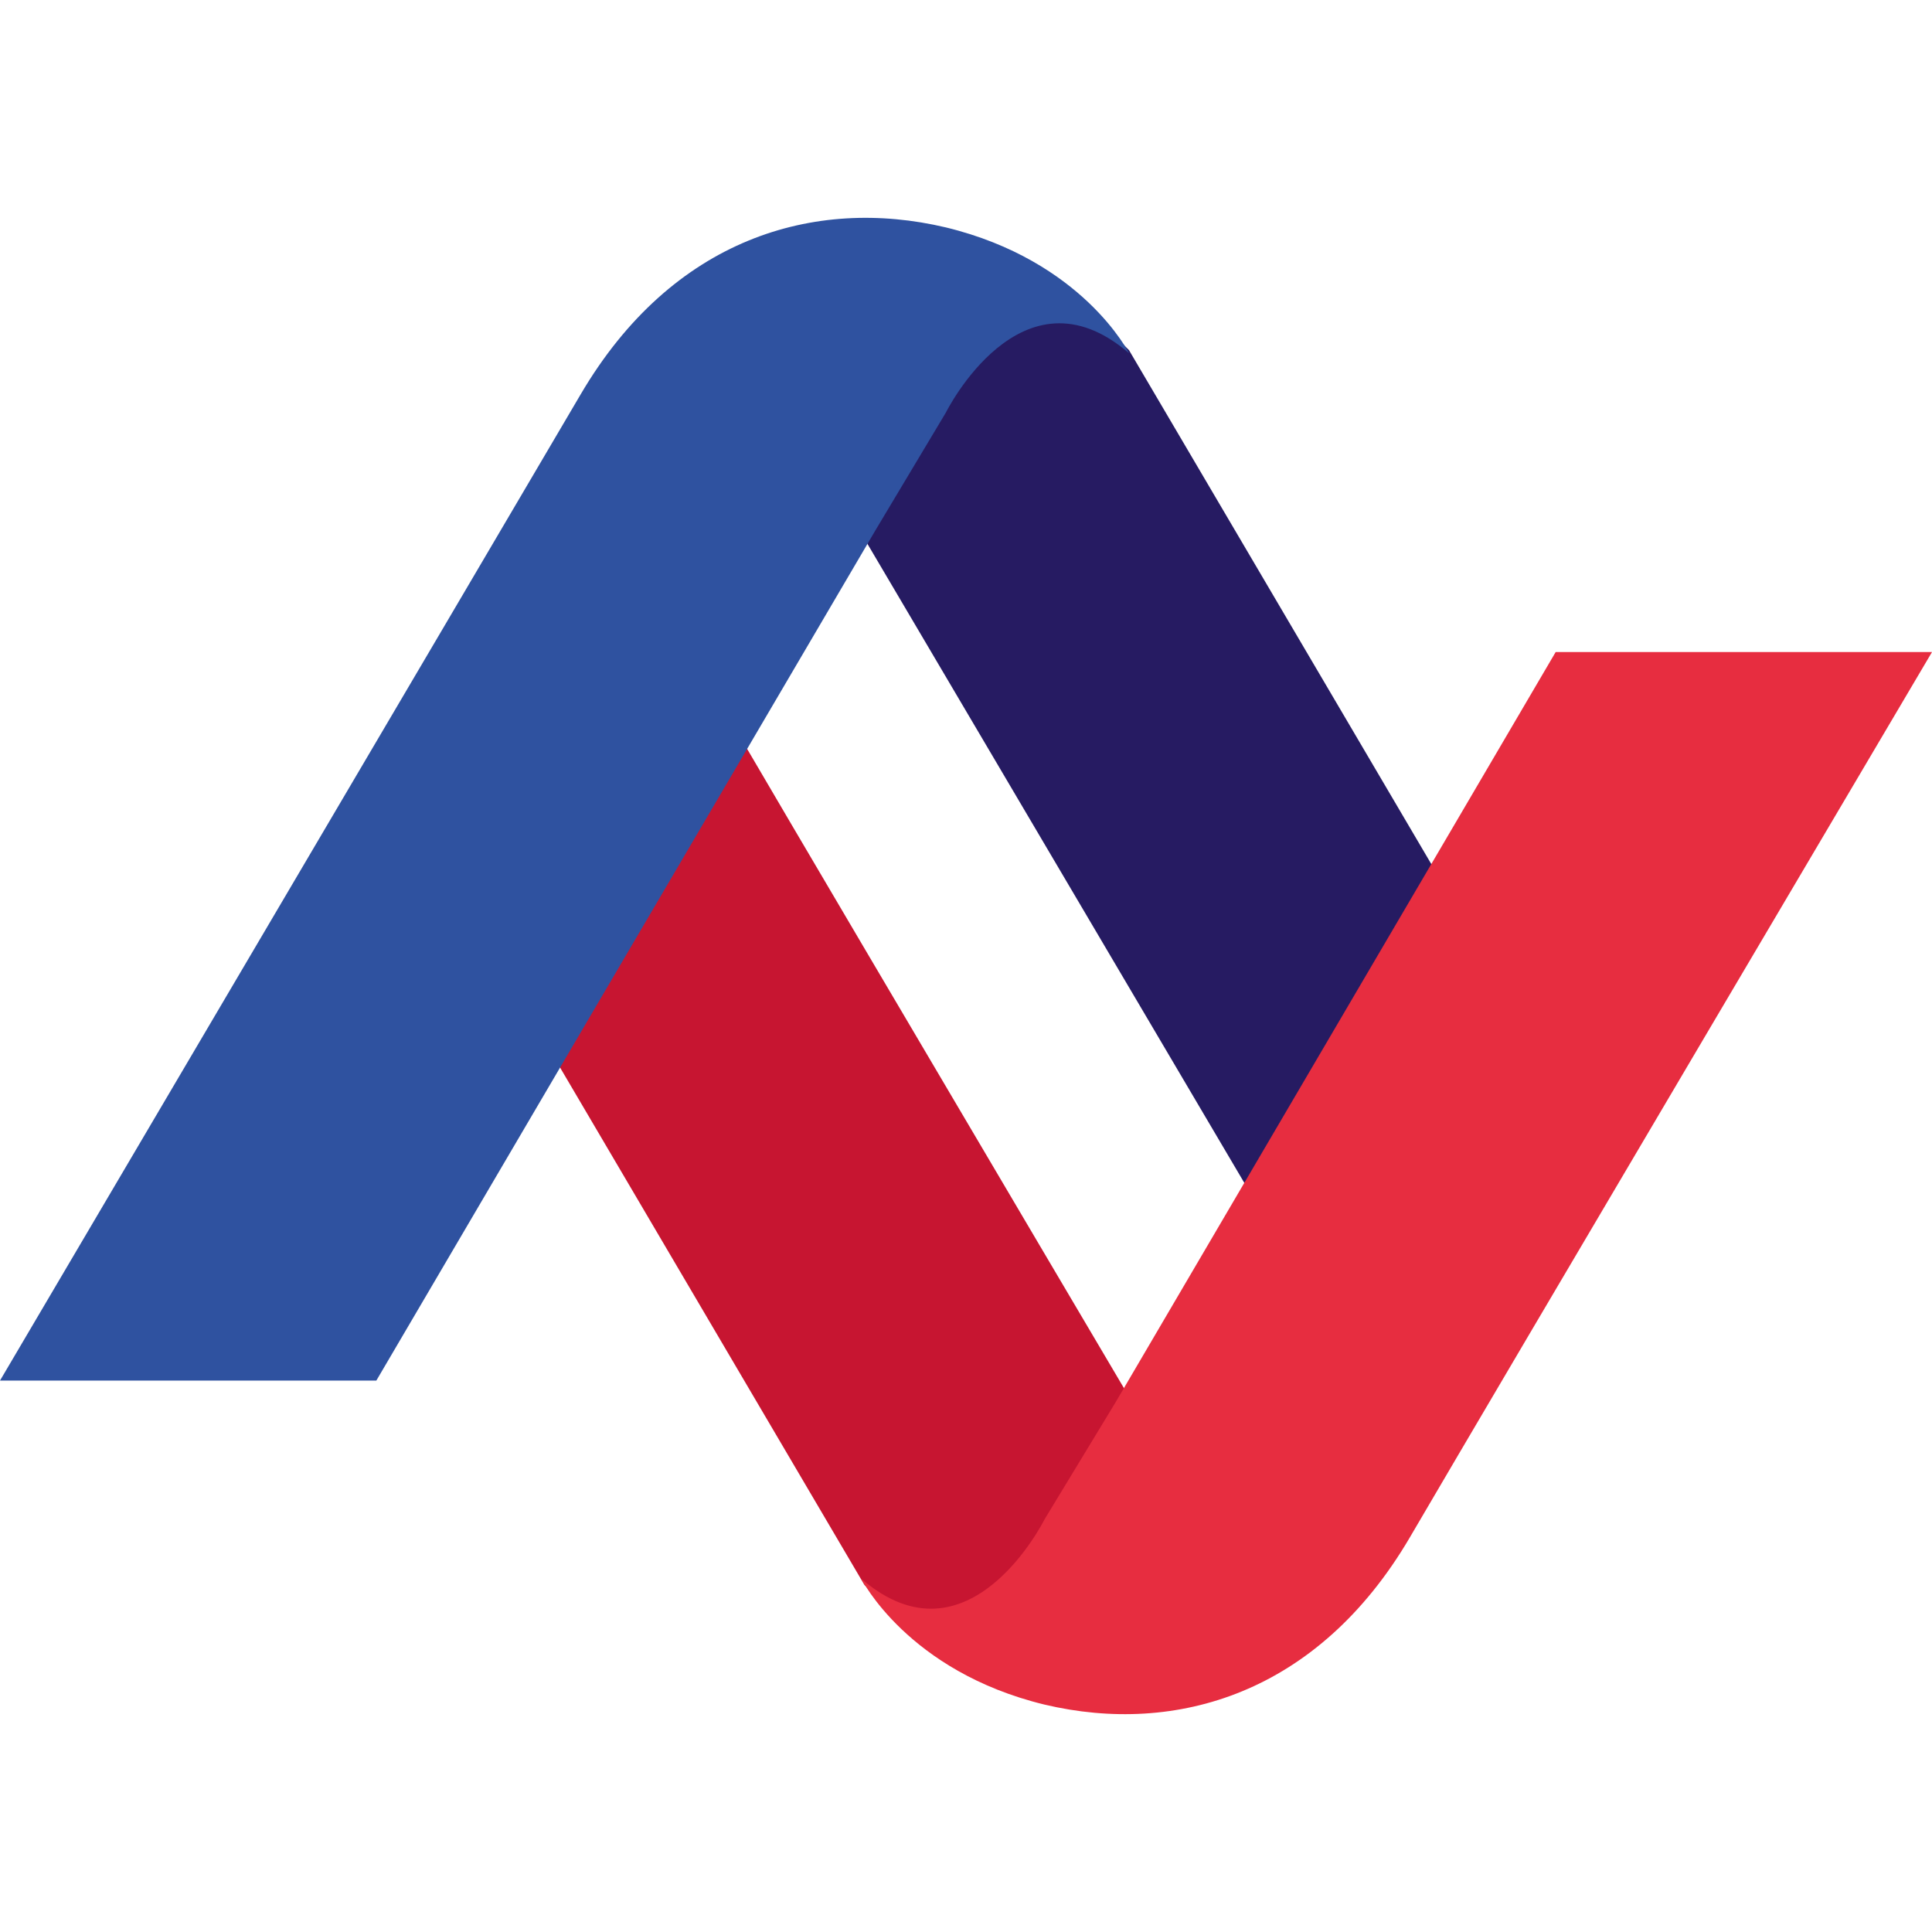
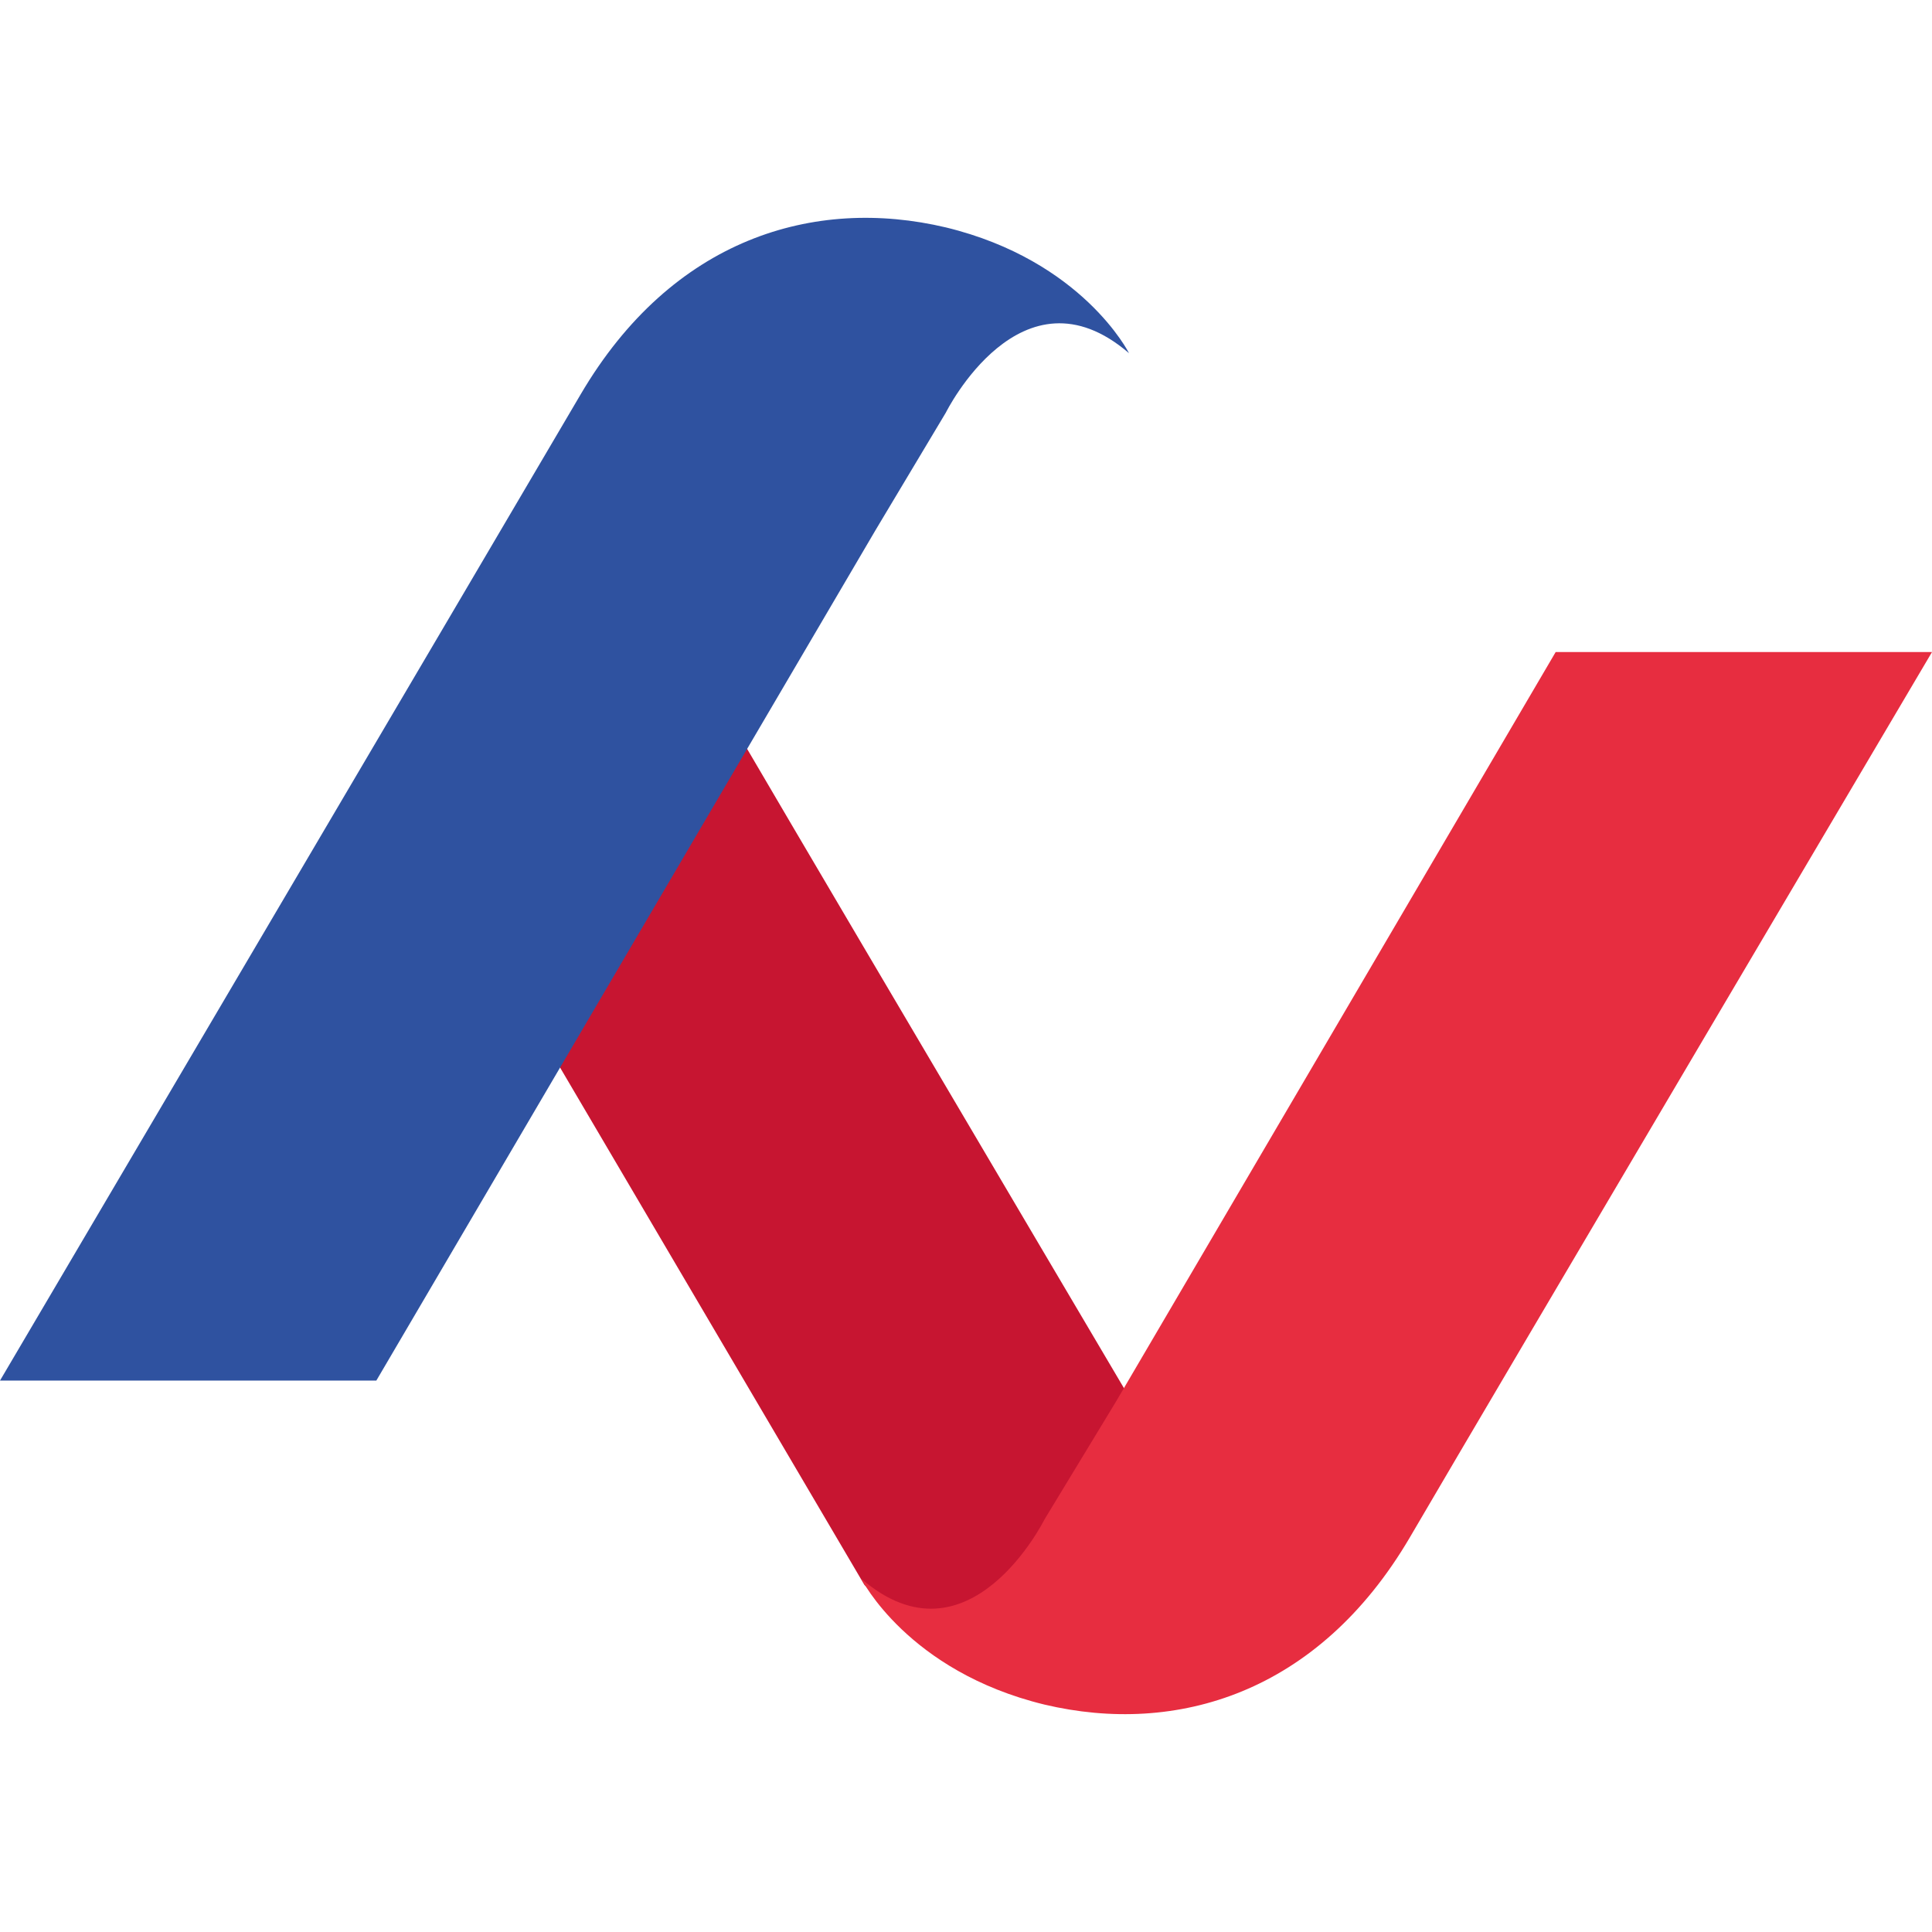
<svg xmlns="http://www.w3.org/2000/svg" version="1.1" id="Laag_1" x="0px" y="0px" viewBox="0 0 192 192" style="enable-background:new 0 0 192 192;" xml:space="preserve">
  <style type="text/css">
	.st0{fill:#261B62;}
	.st1{fill:#C71531;}
	.st2{fill:#2F52A0;}
	.st3{fill:#E72D40;}
</style>
  <g>
-     <path class="st0" d="M124.1,118.3c-9.2-15.6-51.9-88-51.9-88l36.6,1.1l3.4,3.4l41,69.7" />
    <path class="st1" d="M74,74c9,15.4,51.9,88,51.9,88l-36.6-1.1l-3.4-3.4l-41-69.7" />
    <path class="st2" d="M0,137.2h37.4L87,52.7L94,41c0,0,7.5-15.1,18.2-5.9c0,0-4.6-9.2-18.2-12.5c-13.1-3.1-27.2,1.1-36.3,16.6   S0,137.2,0,137.2z" />
    <path class="st3" d="M110.9,139.3l-7.1,11.7c0,0-7.5,15.1-18.2,5.9c0,0,4.6,9.2,18.2,12.5c13.1,3.1,27.2-1.1,36.3-16.6   c9-15.4,51.9-88,51.9-88h-37.4L110.9,139.3z" />
  </g>
</svg>